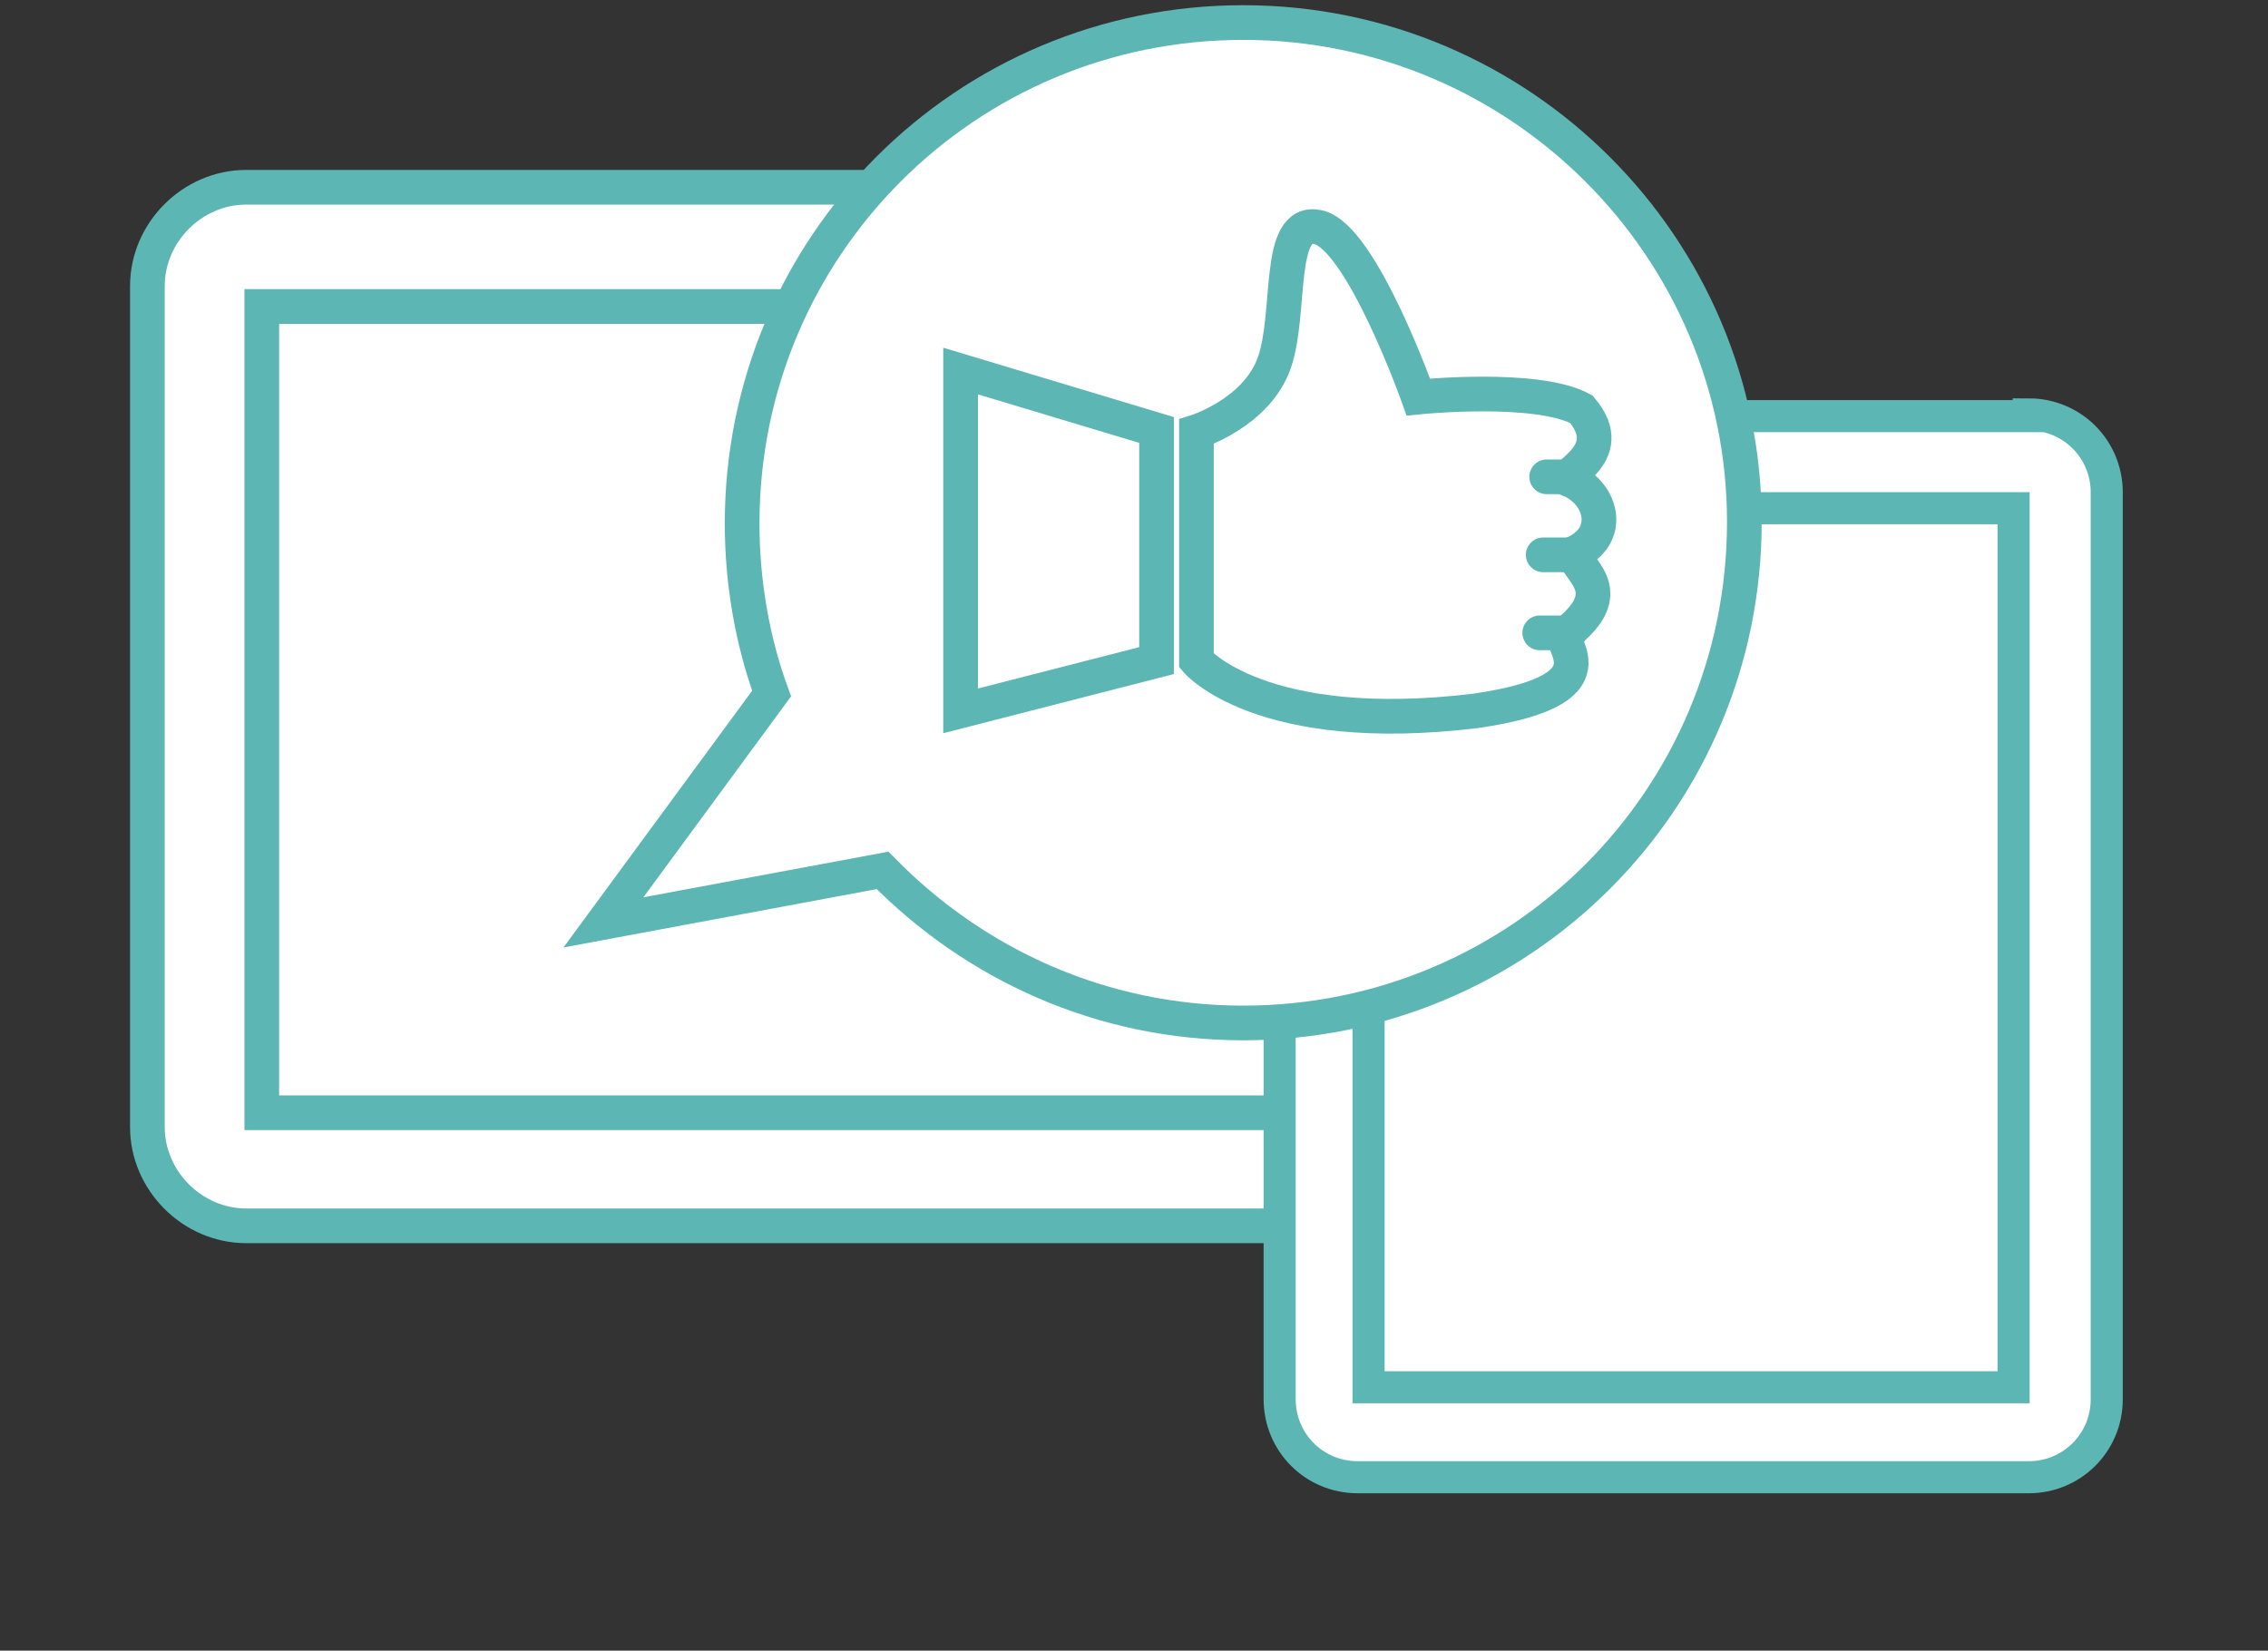
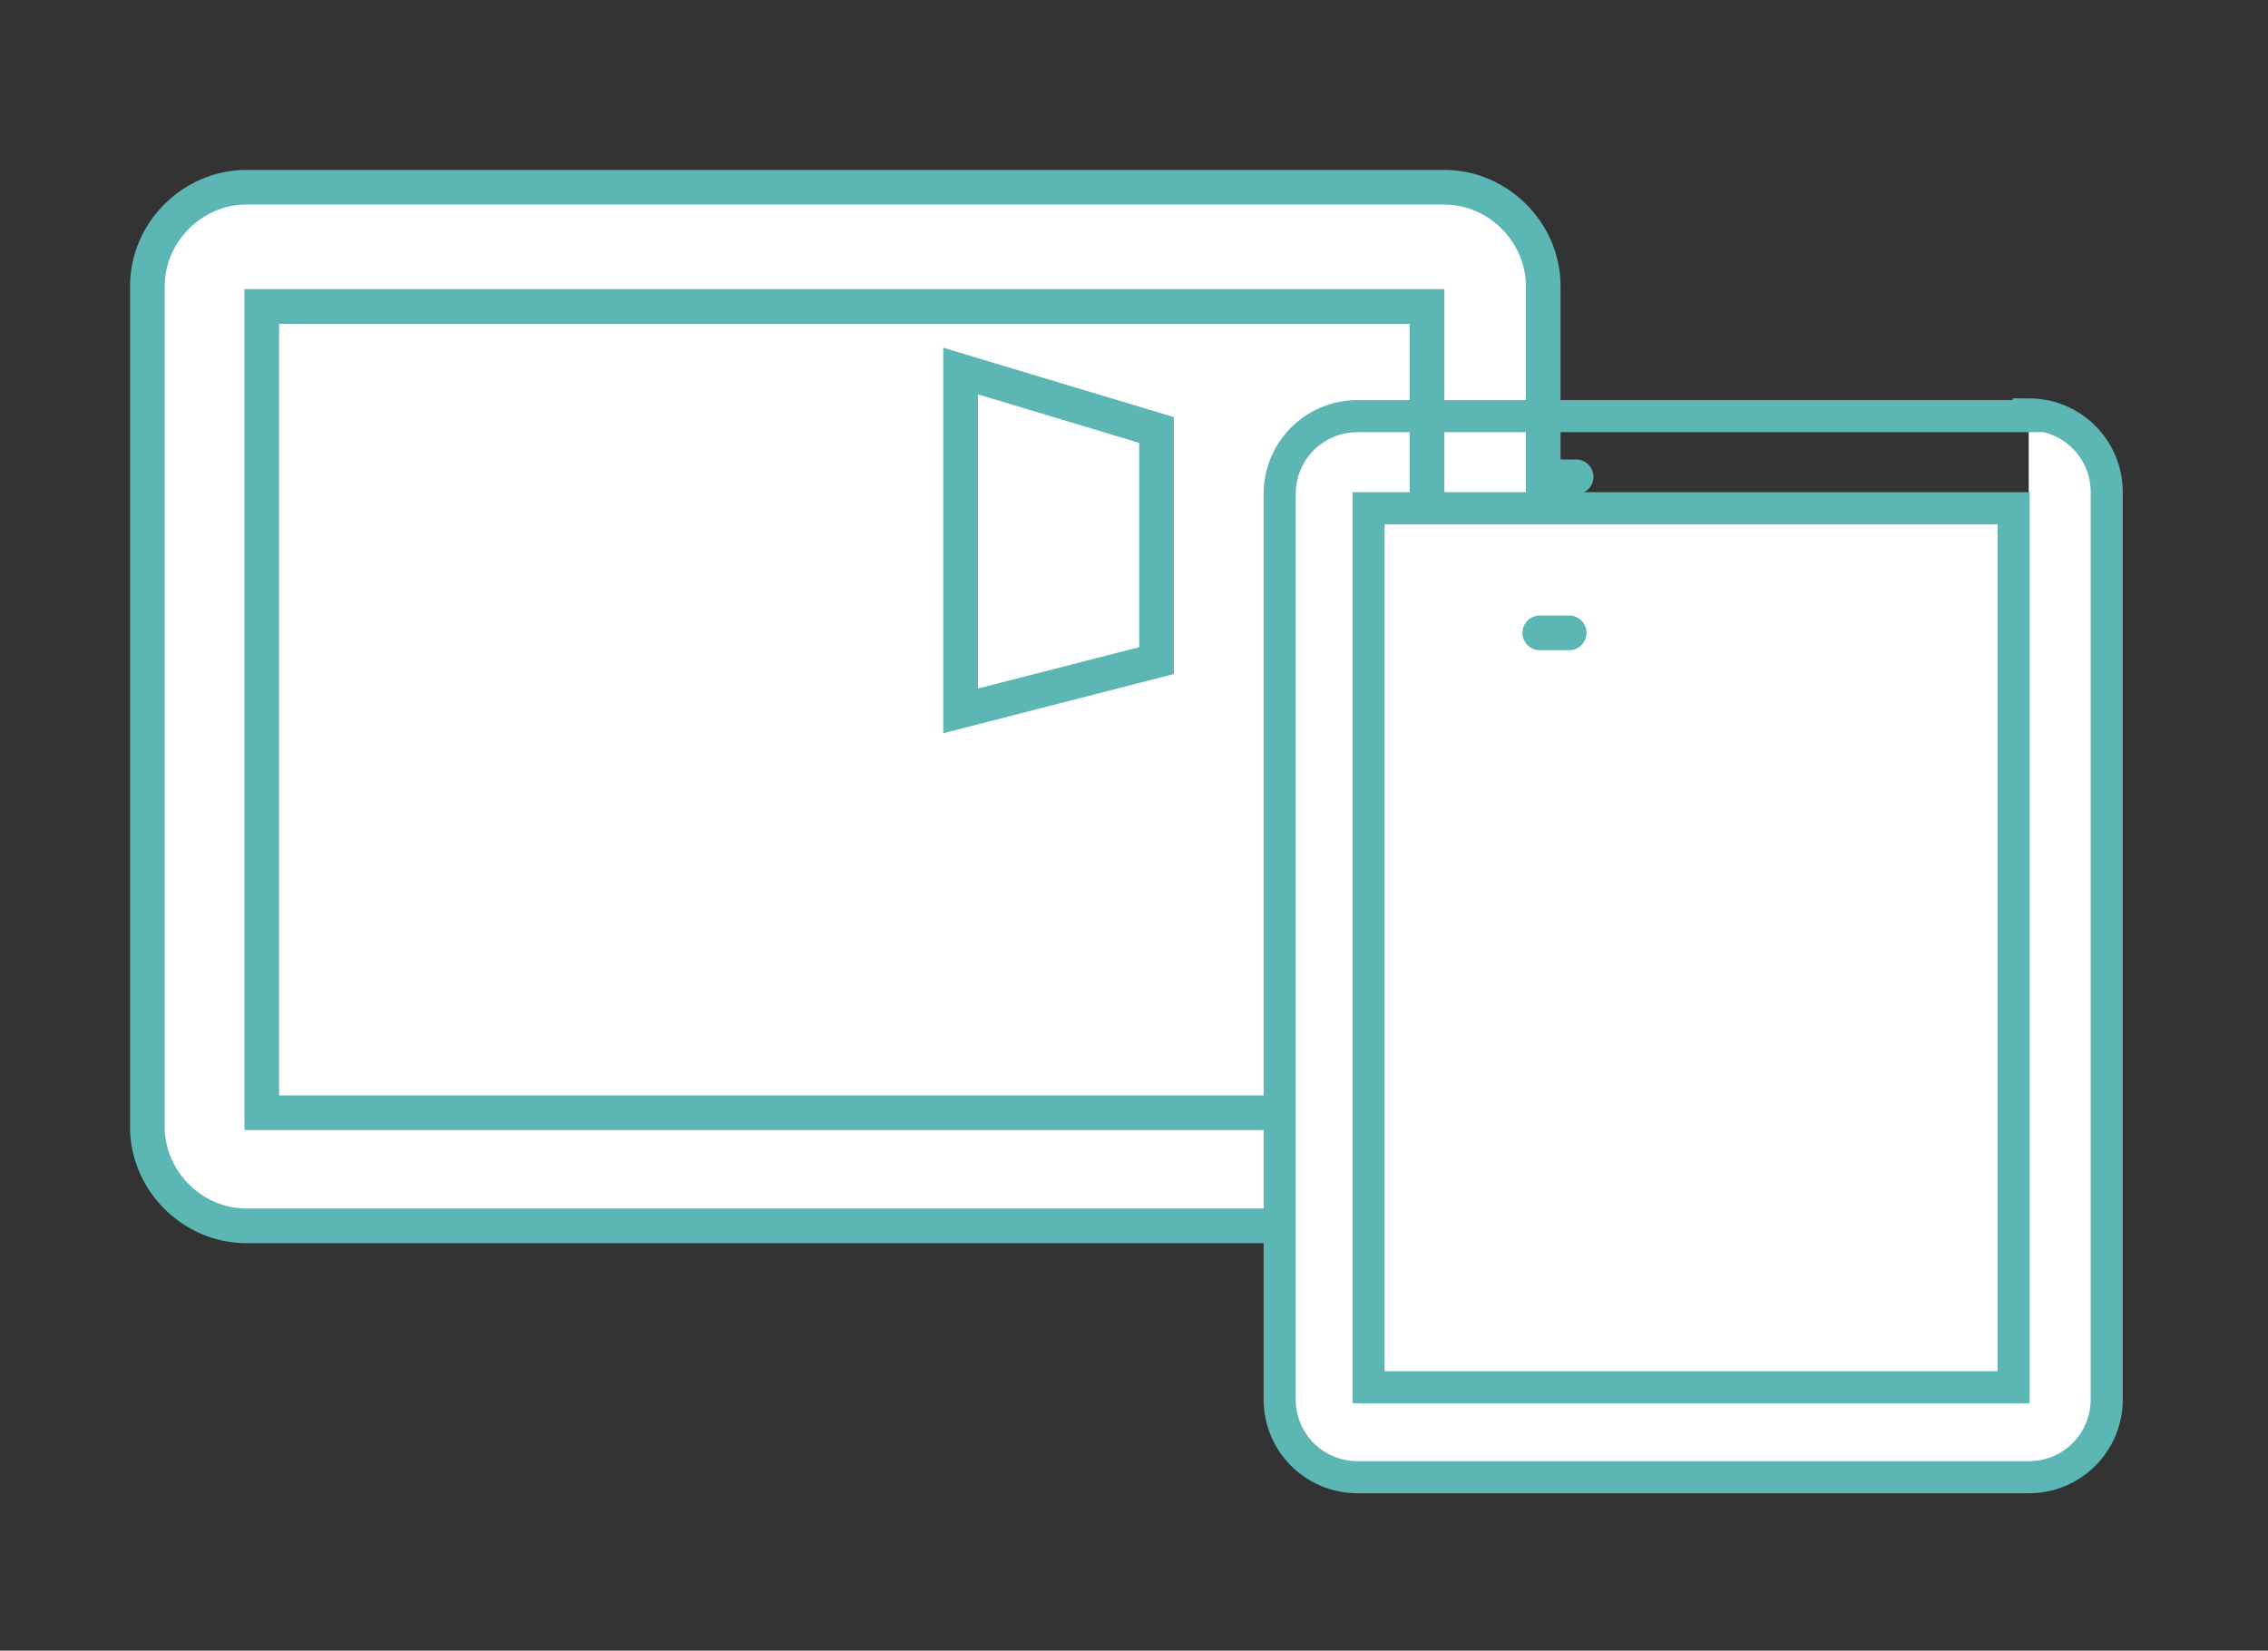
<svg xmlns="http://www.w3.org/2000/svg" version="1.1" id="Layer_1" x="0px" y="0px" viewBox="0 0 130.8 95.2" enable-background="new 0 0 130.8 95.2" xml:space="preserve">
  <rect x="0" y="0" width="130.8" height="95.2" fill="#333333" stroke="none" />
  <g>
    <g>
      <path fill="#FFFFFF" d="M8.5,16.5c0-3.1,2.6-5.7,5.7-5.7h69.1c3.1,0,5.7,2.6,5.7,5.7V65c0,3.1-2.6,5.7-5.7,5.7H14.2    c-3.1,0-5.7-2.6-5.7-5.7V16.5z" />
      <path fill="none" stroke="#5CB6B3" stroke-width="2" stroke-miterlimit="10" d="M8.5,16.5c0-3.1,2.6-5.7,5.7-5.7h69.1    c3.1,0,5.7,2.6,5.7,5.7V65c0,3.1-2.6,5.7-5.7,5.7H14.2c-3.1,0-5.7-2.6-5.7-5.7V16.5z" />
    </g>
    <rect x="15.2" y="17.8" transform="matrix(-1 -8.977054e-11 8.977054e-11 -1 97.498 81.977)" fill="#FFFFFF" stroke="#5CB6B3" stroke-width="2" stroke-miterlimit="10" width="67.2" height="46.5" />
  </g>
  <g>
    <g>
      <g>
-         <path fill="#FFFFFF" d="M117,23.9c2.5,0,4.5,2,4.5,4.5v52.3c0,2.5-2,4.5-4.5,4.5H78.3c-2.5,0-4.5-2-4.5-4.5V28.5     c0-2.5,2-4.5,4.5-4.5H117z" />
+         <path fill="#FFFFFF" d="M117,23.9c2.5,0,4.5,2,4.5,4.5v52.3c0,2.5-2,4.5-4.5,4.5H78.3c-2.5,0-4.5-2-4.5-4.5V28.5     H117z" />
        <path fill="none" stroke="#5CB6B3" stroke-width="1.85" stroke-miterlimit="10" d="M117,23.9c2.5,0,4.5,2,4.5,4.5v52.3     c0,2.5-2,4.5-4.5,4.5H78.3c-2.5,0-4.5-2-4.5-4.5V28.5c0-2.5,2-4.5,4.5-4.5H117z" />
      </g>
      <rect x="72.1" y="36.1" transform="matrix(4.755447e-11 -1 1 4.755447e-11 42.828 152.111)" fill="#FFFFFF" stroke="#5CB6B3" stroke-width="1.85" stroke-miterlimit="10" width="50.7" height="37.2" />
    </g>
  </g>
  <g>
-     <path fill="#FFFFFF" stroke="#5CB6B3" stroke-width="2" stroke-miterlimit="10" d="M71.7,1.3c-16,0-28.9,12.9-28.9,28.9   c0,3.4,0.6,6.8,1.7,9.8l-9.7,13.2l16.1-3c5.3,5.4,12.6,8.8,20.8,8.8c16,0,28.9-12.9,28.9-28.9C100.6,14.3,87.7,1.3,71.7,1.3z" />
    <polygon fill="none" stroke="#5CB6B3" stroke-width="2" stroke-miterlimit="10" points="55.4,21.4 55.4,41 66.7,38.1 66.7,24.8     " />
-     <path fill="none" stroke="#5CB6B3" stroke-width="2" stroke-miterlimit="10" d="M69,38.1V24.9c0,0,3.5-1.1,4.5-4s0.1-8.3,2.5-7.8   c2.5,0.5,5.8,9.8,5.8,9.8s6.8-0.7,9.4,0.7c2.3,2.7-1.6,3.9-0.6,4.1c1.8,0.8,2.4,3.2,0.2,4.2c0,0.9,2.6,2.1-0.3,4.5   c-1.5,0.2,3.6,3.3-5.4,4.6C72.7,42.5,69,38.1,69,38.1z" />
    <line fill="none" stroke="#5CB6B3" stroke-width="2" stroke-linecap="round" stroke-miterlimit="10" x1="89.2" y1="27.5" x2="90.9" y2="27.5" />
-     <line fill="none" stroke="#5CB6B3" stroke-width="2" stroke-linecap="round" stroke-miterlimit="10" x1="89" y1="32" x2="90.7" y2="32" />
    <line fill="none" stroke="#5CB6B3" stroke-width="2" stroke-linecap="round" stroke-miterlimit="10" x1="88.8" y1="36.5" x2="90.5" y2="36.5" />
  </g>
</svg>